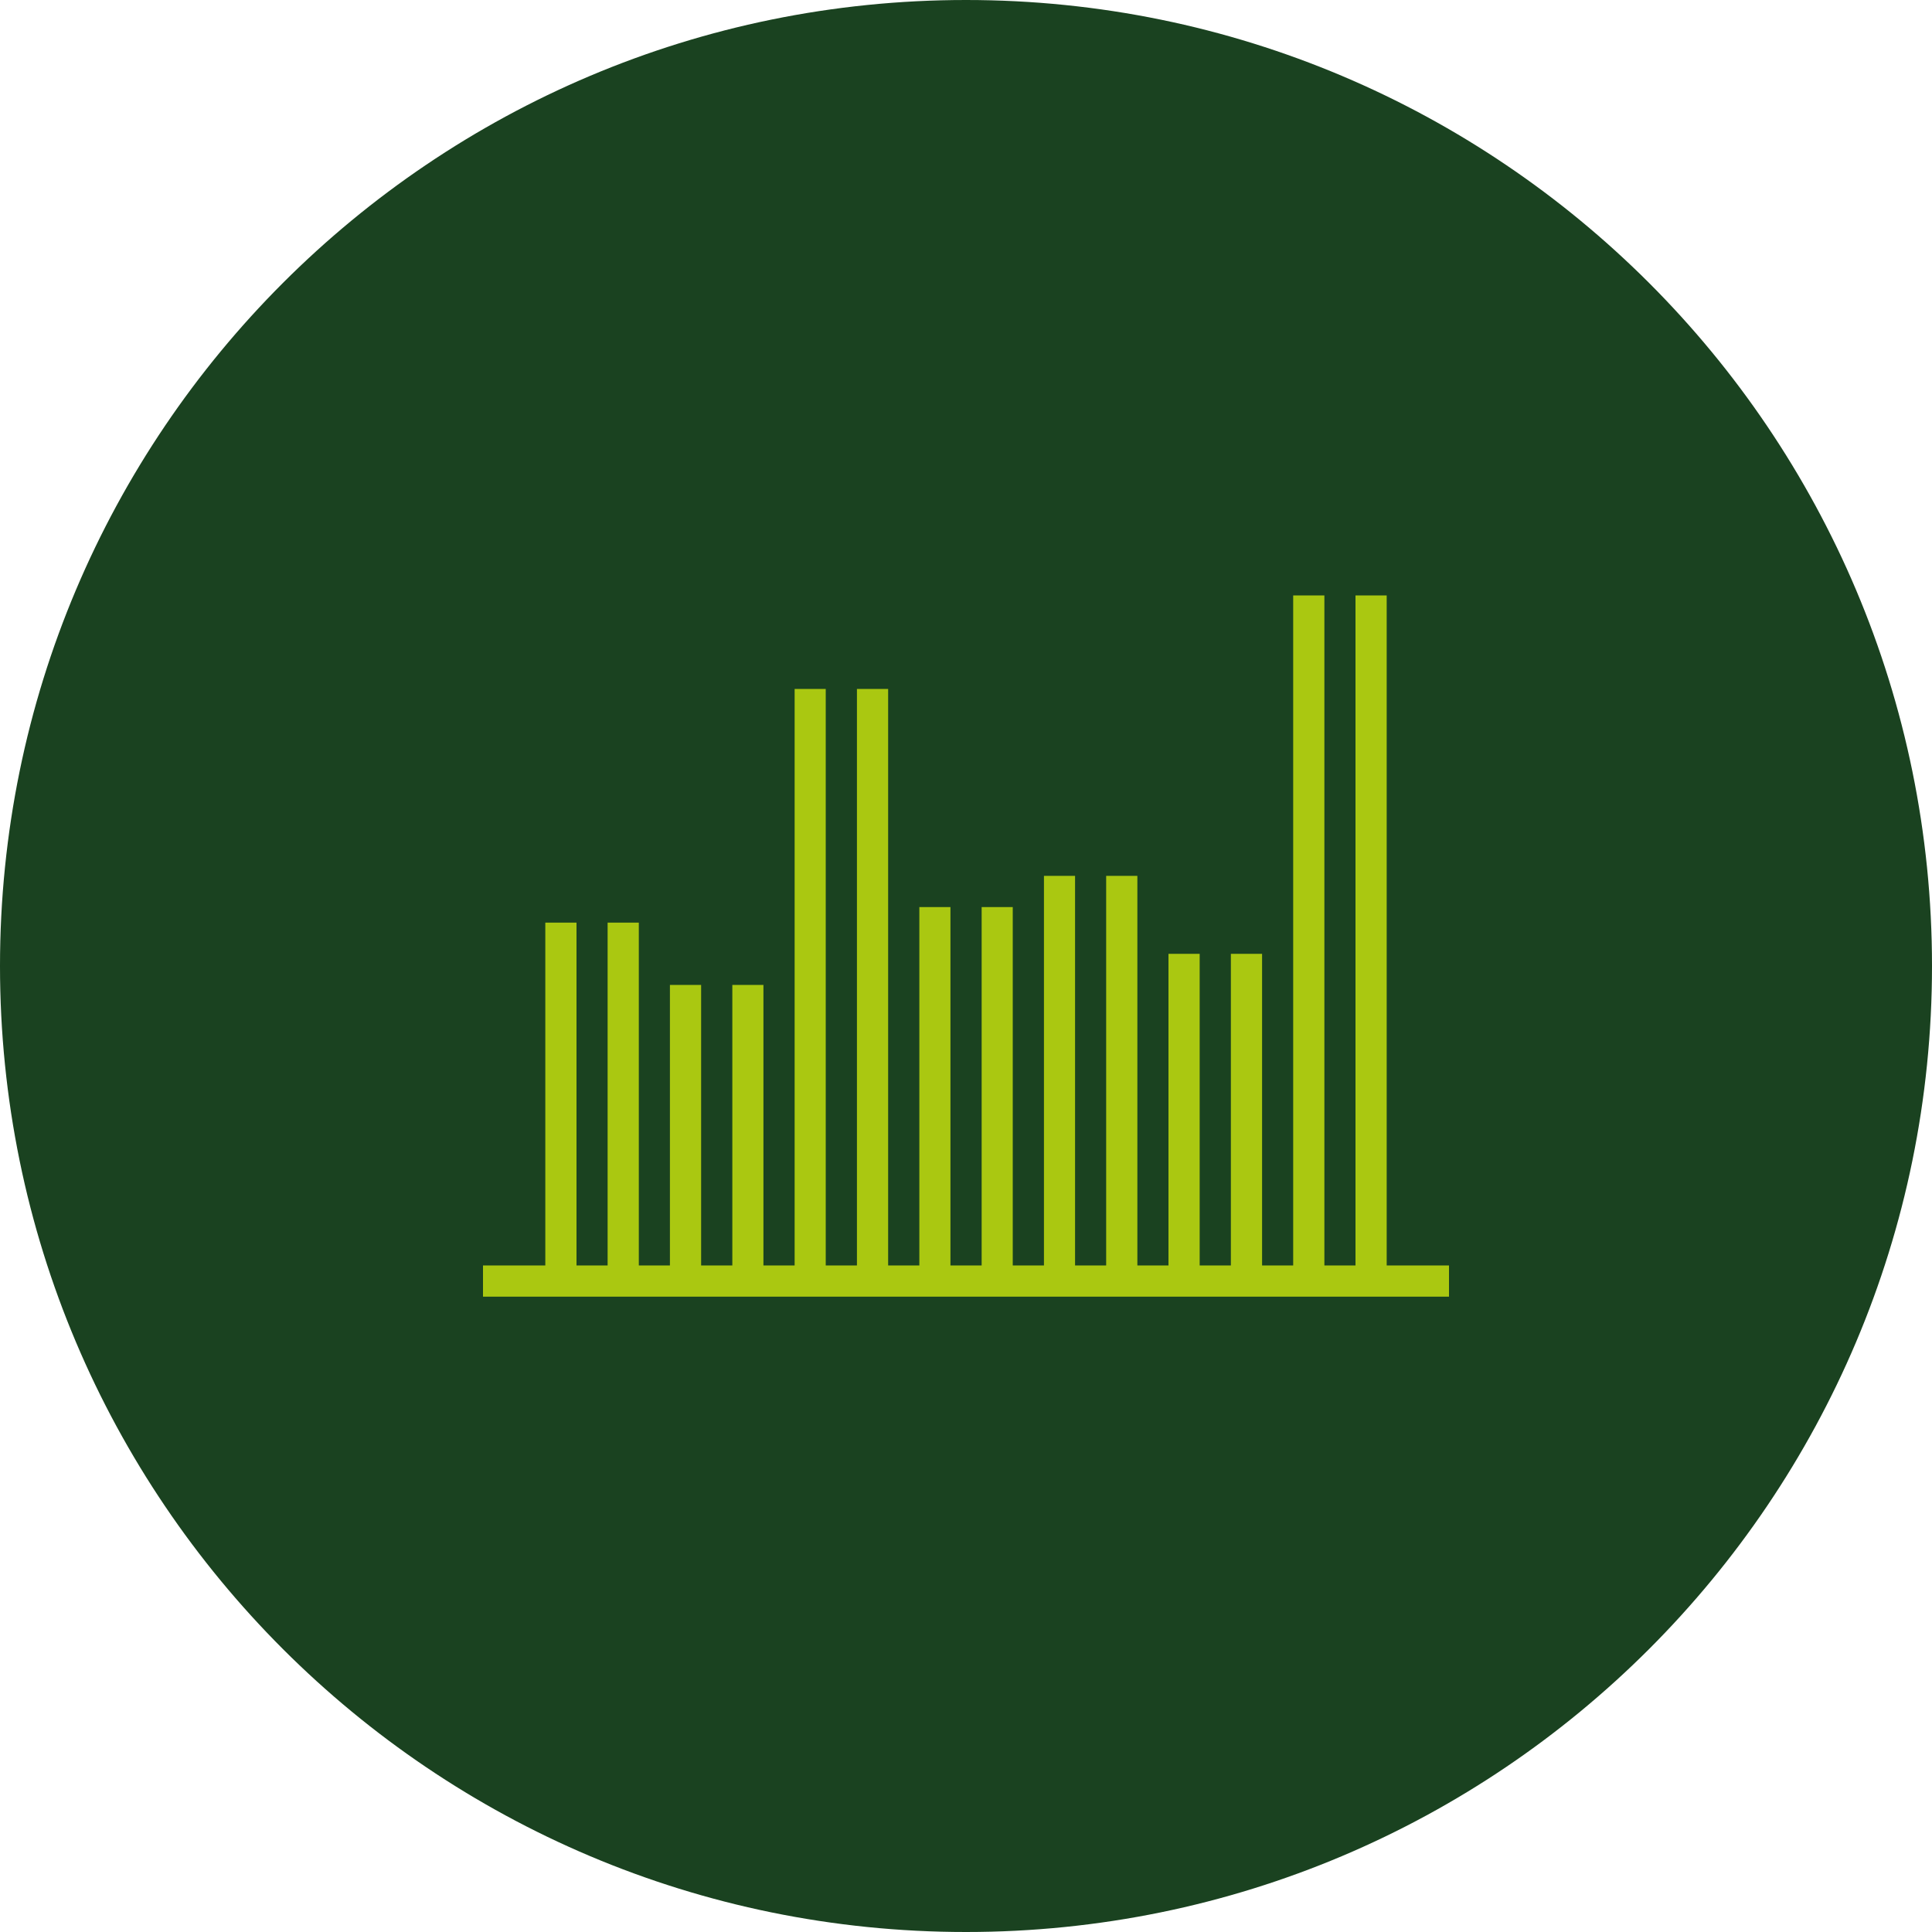
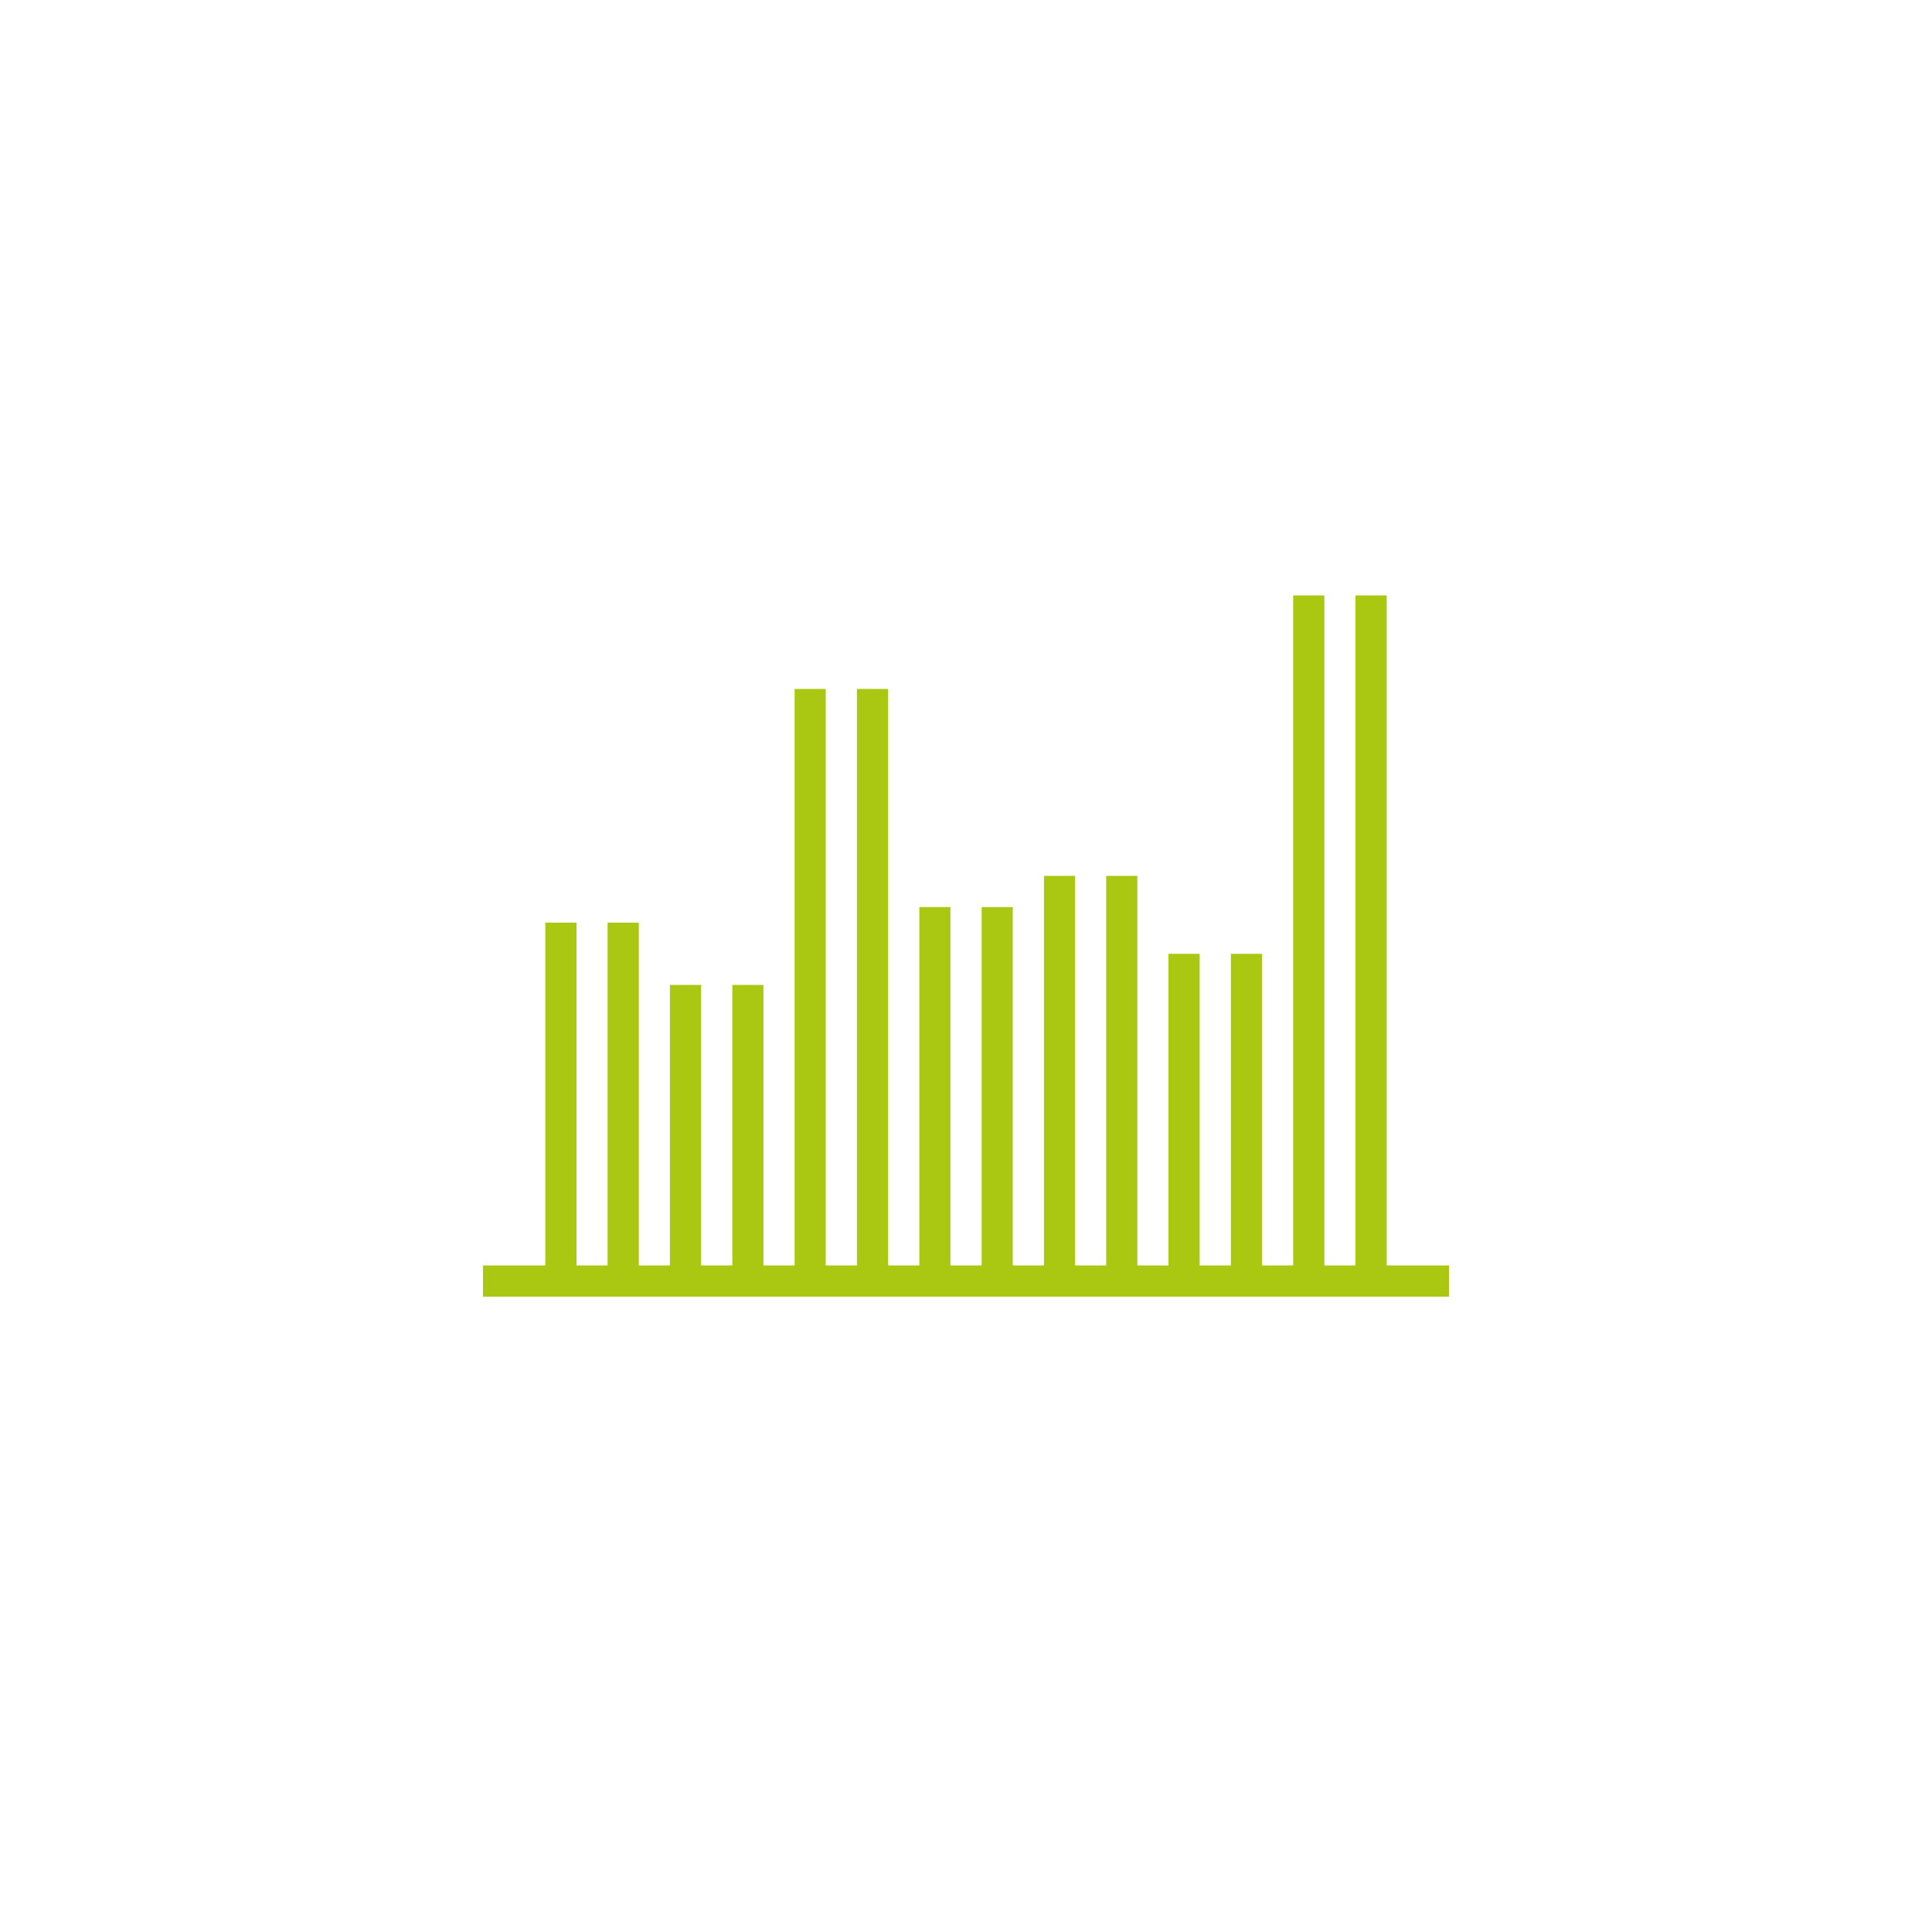
<svg xmlns="http://www.w3.org/2000/svg" id="Layer_2" data-name="Layer 2" viewBox="0 0 200 200">
  <defs>
    <clipPath id="clippath">
      <rect width="200" height="200" style="fill: none;" />
    </clipPath>
  </defs>
  <g id="Layer_1-2" data-name="Layer 1">
    <g>
      <g style="clip-path: url(#clippath);">
-         <path d="M100,200c55.23,0,100-44.77,100-100S155.23,0,100,0,0,44.77,0,100s44.77,100,100,100" style="fill: #1a4220;" />
-       </g>
+         </g>
      <polygon points="143.55 61.64 140.32 61.64 140.32 131 137.1 131 137.1 61.64 133.87 61.64 133.87 131 130.65 131 130.65 98.74 127.42 98.74 127.42 131 124.19 131 124.19 98.74 120.96 98.74 120.96 131 117.74 131 117.74 90.67 114.51 90.67 114.51 131 111.29 131 111.29 90.67 108.07 90.67 108.07 131 104.84 131 104.84 93.9 101.62 93.9 101.62 131 98.39 131 98.39 93.9 95.17 93.9 95.17 131 91.94 131 91.94 71.32 88.71 71.32 88.71 131 85.48 131 85.48 71.32 82.26 71.32 82.26 131 79.03 131 79.03 101.96 75.81 101.96 75.81 131 72.58 131 72.58 101.96 69.35 101.96 69.35 131 66.13 131 66.13 95.51 62.9 95.51 62.9 131 59.68 131 59.68 95.51 56.45 95.51 56.45 131 50 131 50 134.23 150 134.23 150 131 143.55 131 143.55 61.64" style="fill: #aac811;" />
    </g>
  </g>
</svg>